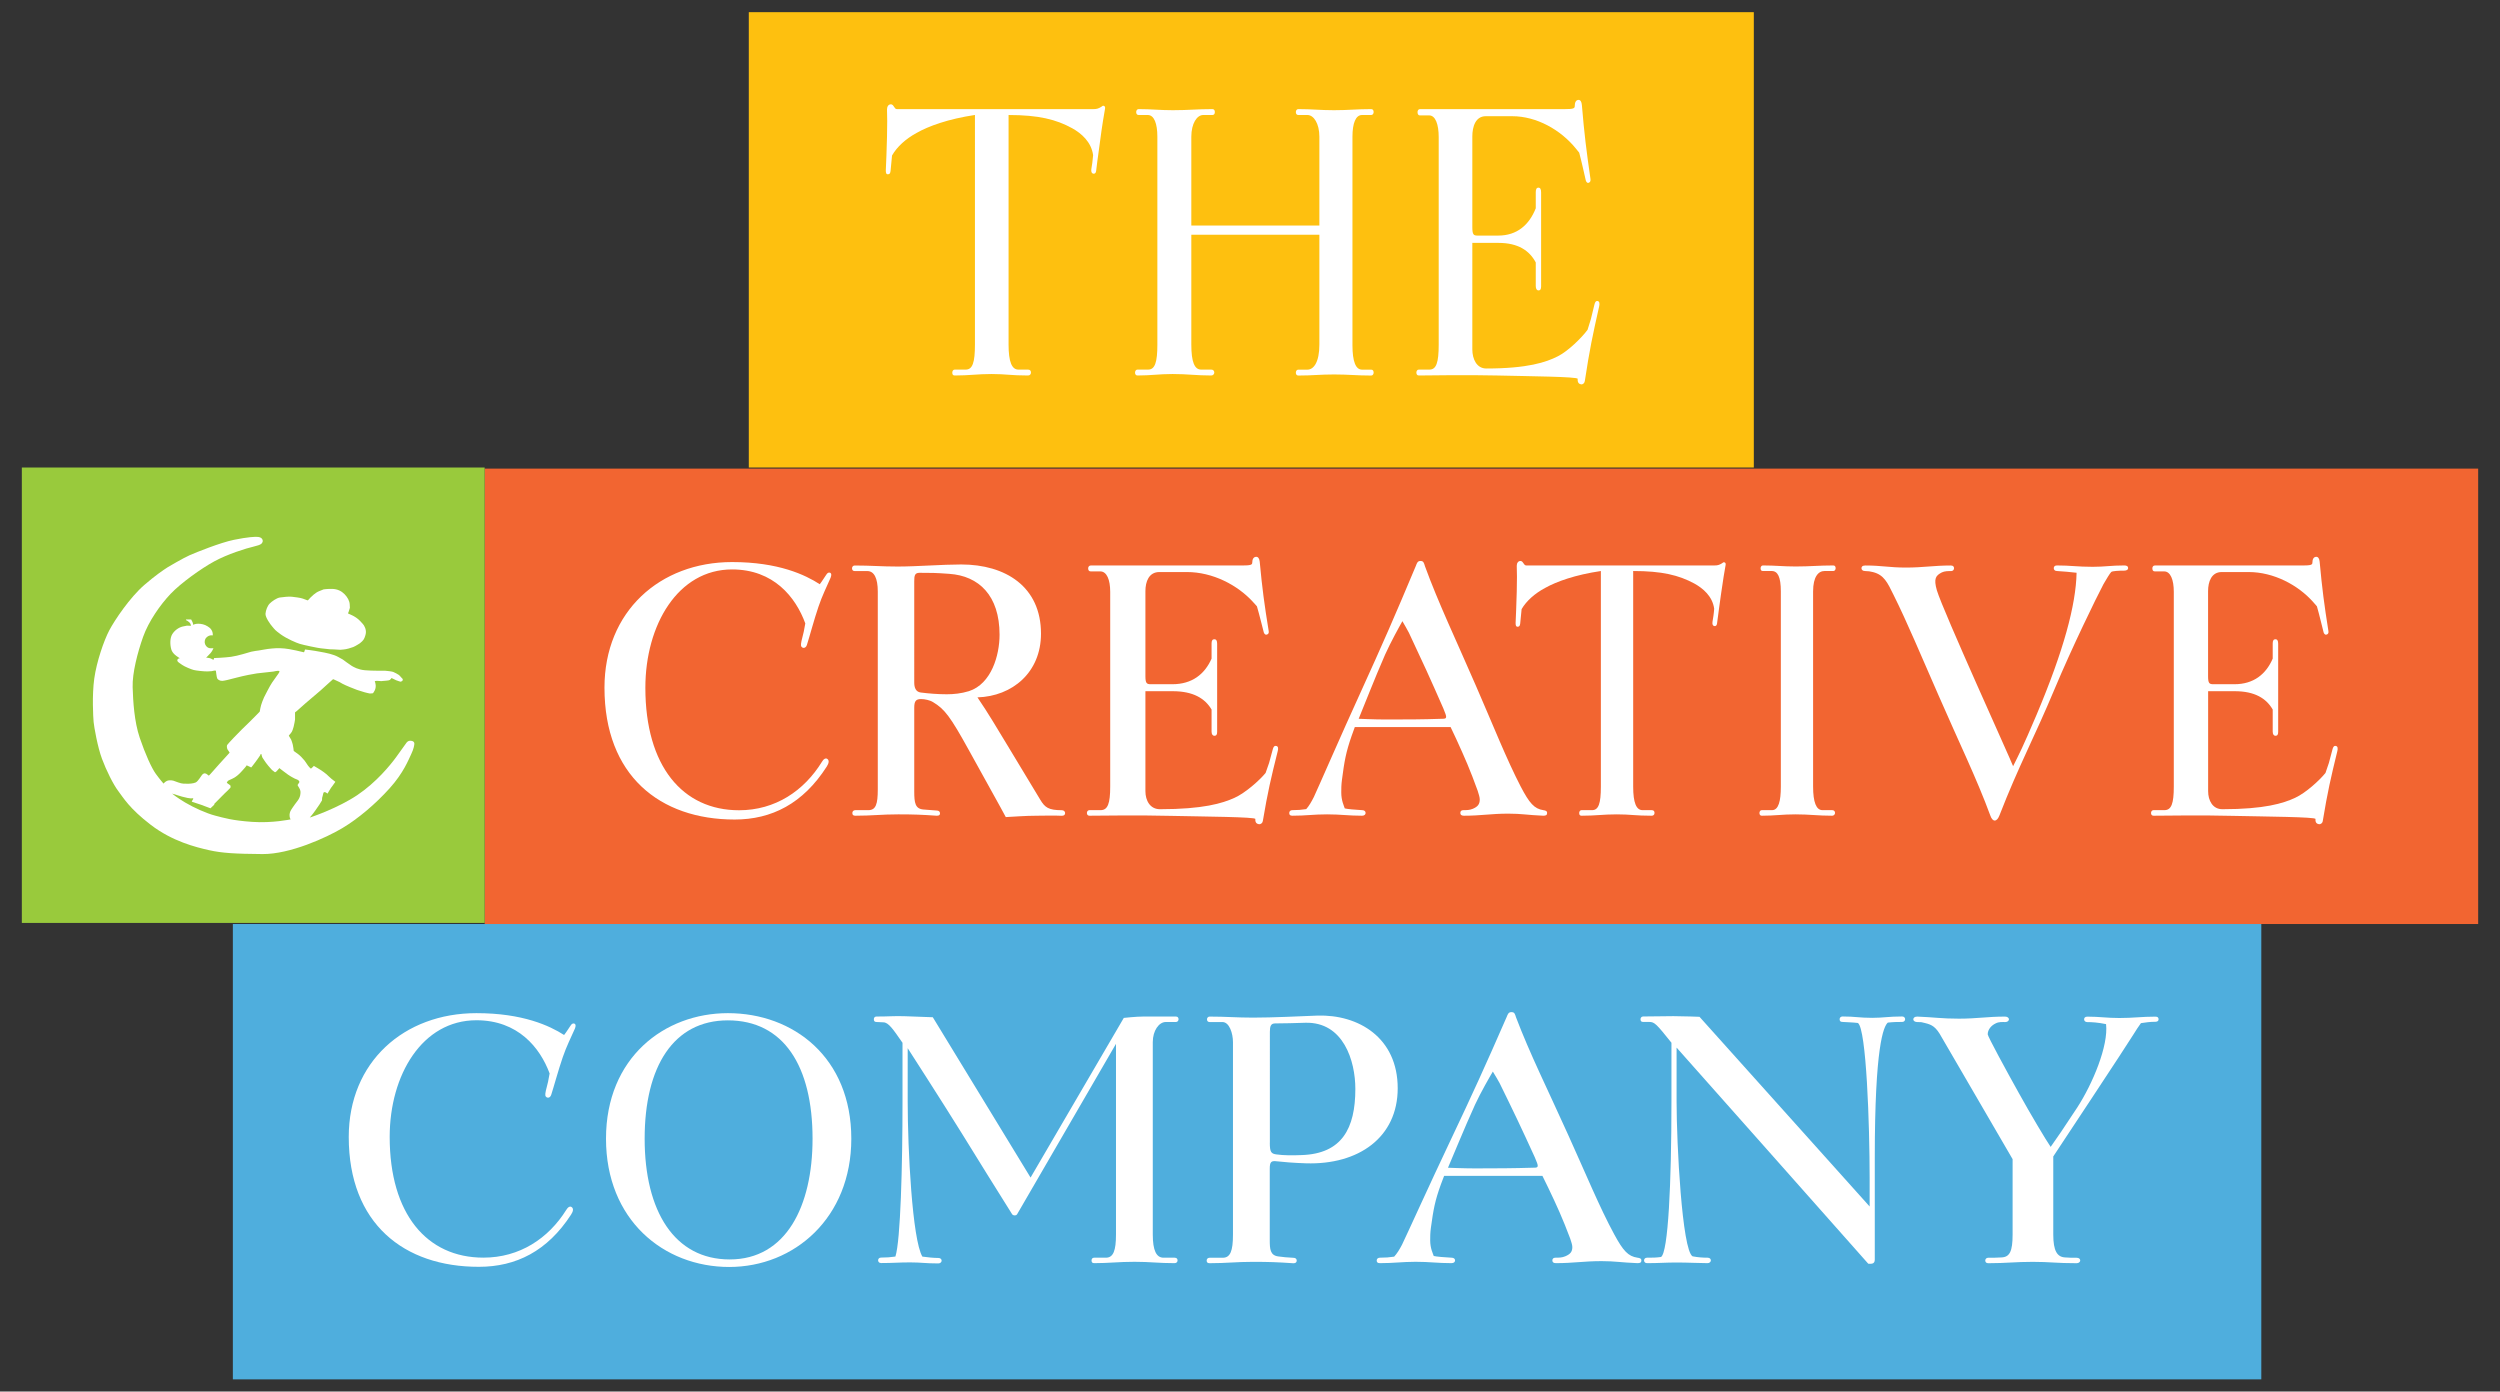
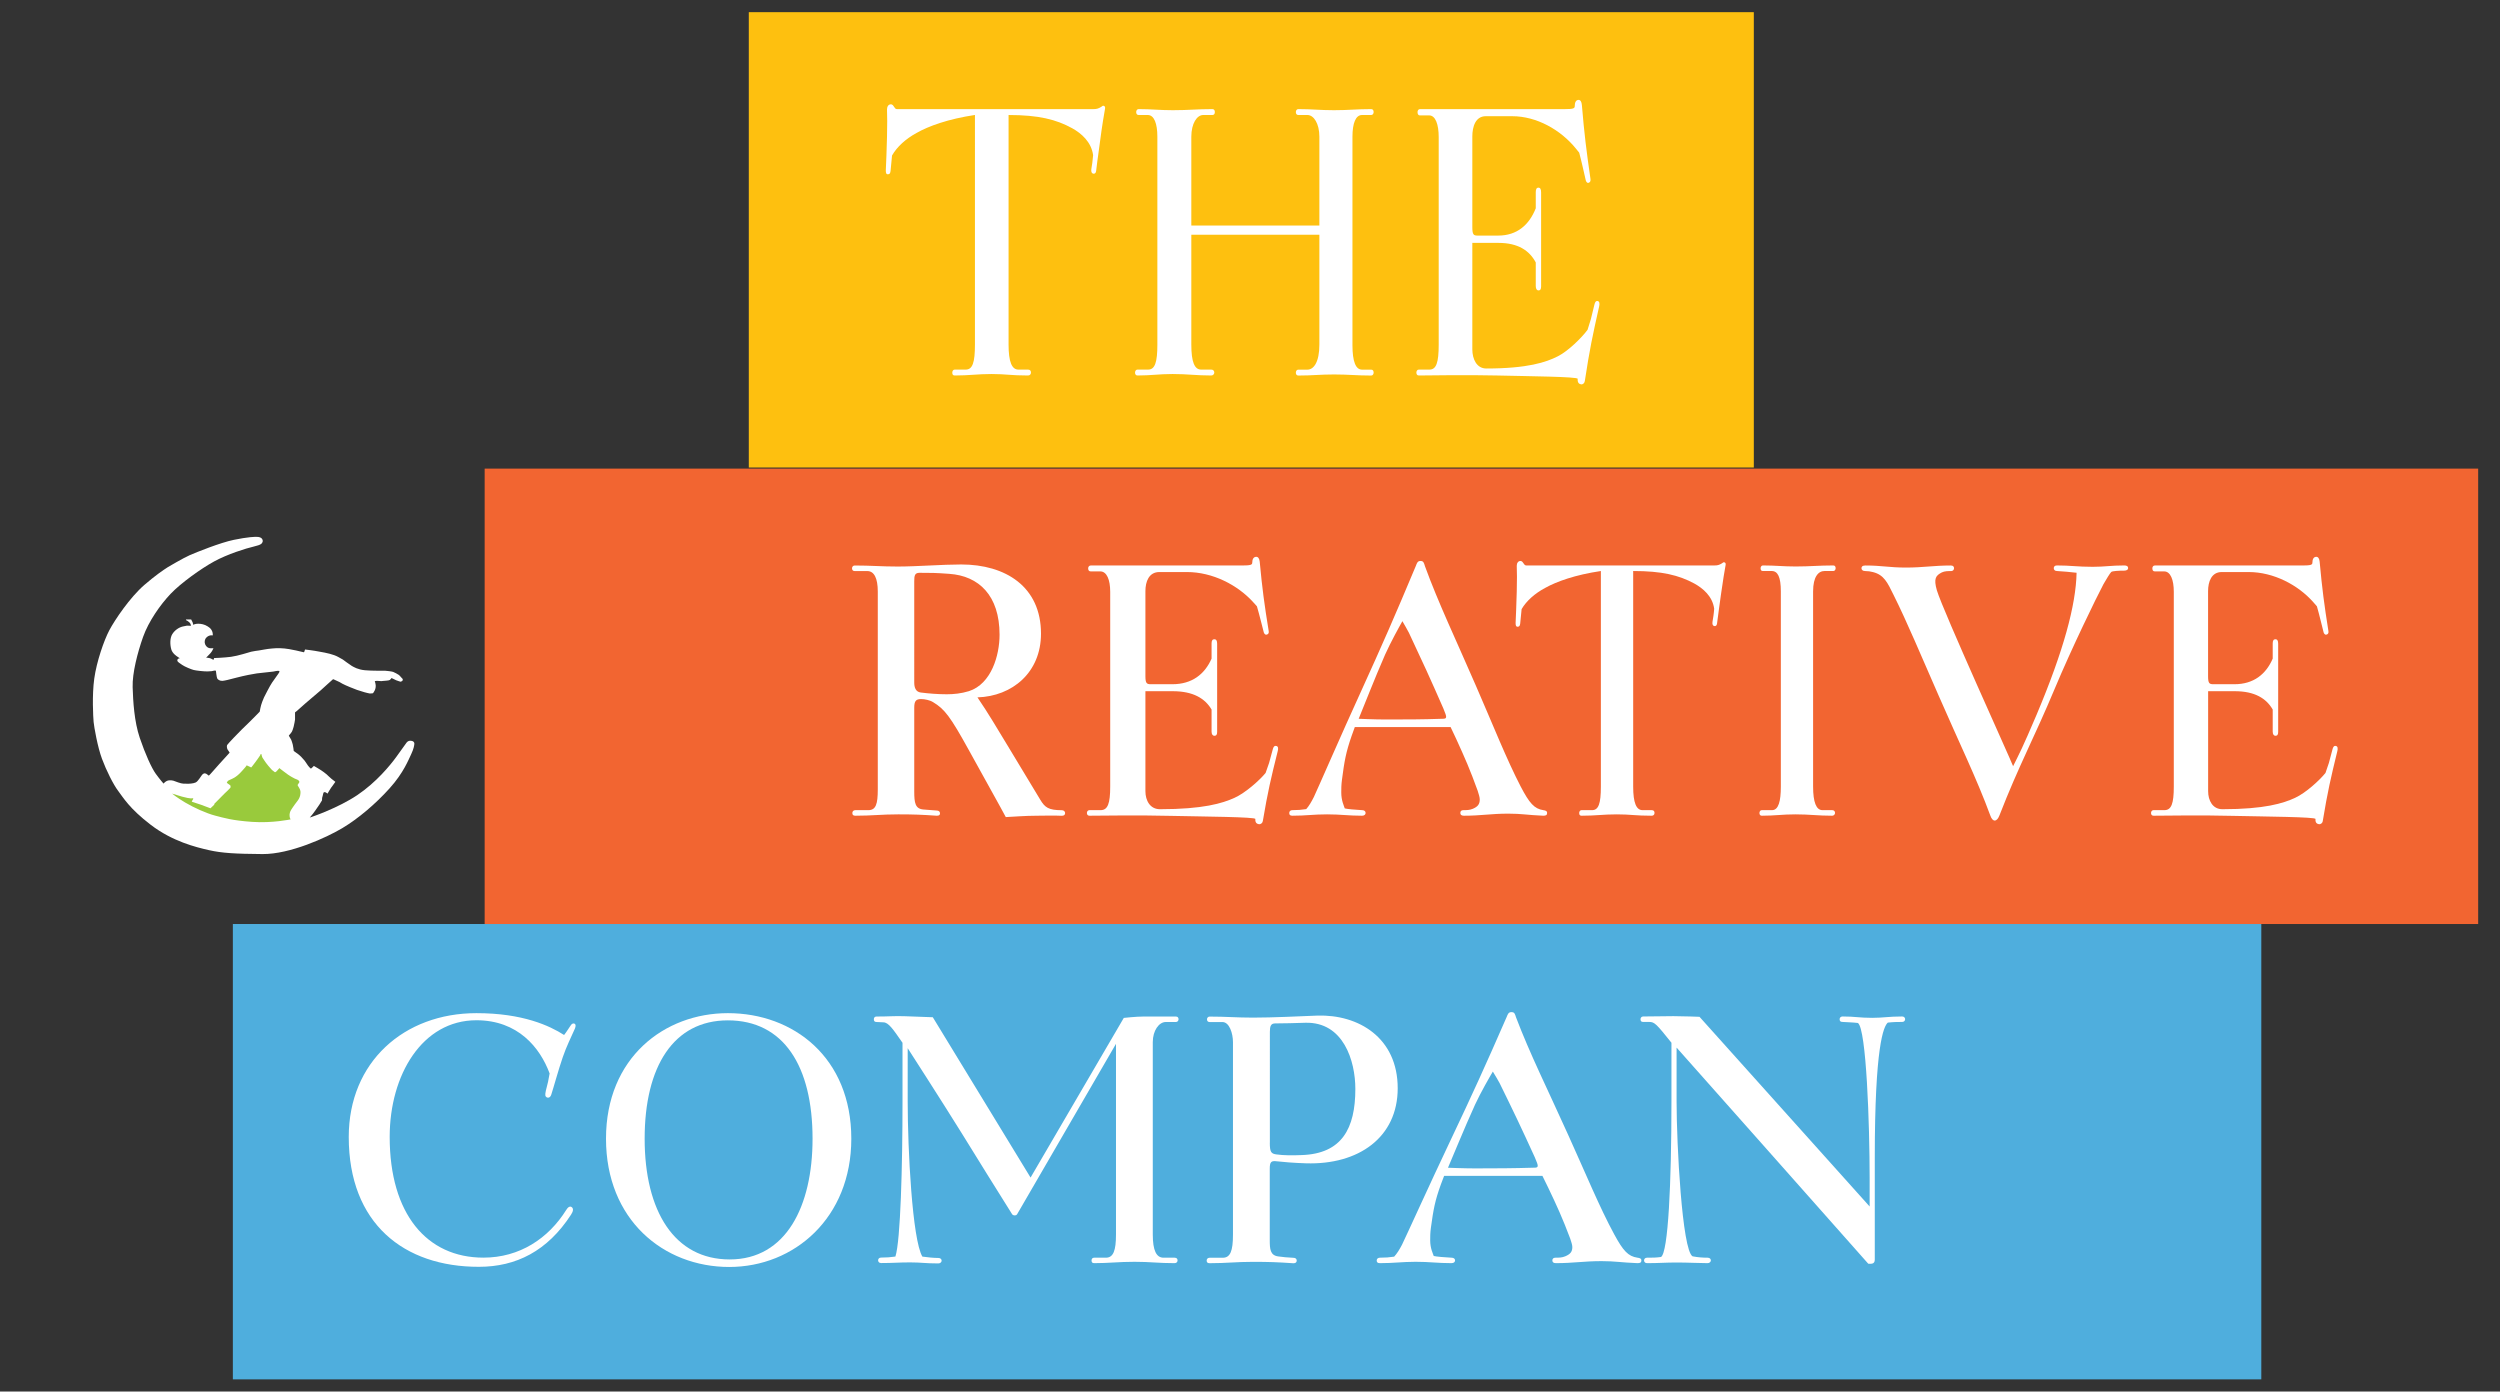
<svg xmlns="http://www.w3.org/2000/svg" version="1.2" baseProfile="tiny" id="Layer_1" x="0px" y="0px" viewBox="0 0 458 254.93" overflow="visible" xml:space="preserve">
  <rect x="0" y="0" width="458" height="254.93" fill="#333333" stroke="none" />
  <g>
    <polygon fill="#4FAEDD" points="42.66,169.28 42.66,252.7 414.27,252.7 414.27,169.28 42.66,169.28  " />
    <path fill="#FFFFFF" d="M63.89,208.29c0-13.75,10.14-22.68,23.39-22.68c8.5,0,13.42,2.31,16.06,4c0.41-0.5,0.94-1.37,1.17-1.69   c0.23-0.38,0.47-0.5,0.76-0.38c0.23,0.13,0.23,0.44,0.06,0.88c-0.82,1.87-1.52,3.19-2.23,5.25c-0.82,2.38-1.64,5.44-2.11,6.87   c-0.18,0.56-0.59,0.63-0.82,0.5c-0.29-0.19-0.35-0.38-0.18-1.19c0.35-1.31,0.53-2.12,0.7-3.19c-1.76-4.75-5.8-9.75-13.42-9.75   c-9.91,0-15.88,10-15.88,21.37c0,14.12,6.8,22.12,17.17,22.12c6.62,0,11.9-3.5,15.18-8.75c0.29-0.5,0.7-0.75,1-0.5   c0.35,0.25,0.29,0.75-0.12,1.37c-4.34,6.69-10.08,9.56-16.88,9.56C74.02,232.1,63.89,224.17,63.89,208.29L63.89,208.29z" />
    <path fill="#FFFFFF" d="M111.02,208.61c0-14.87,10.72-23,22.33-23c12,0,22.61,8.12,22.61,23c0,14.5-10.44,23.5-22.38,23.5   C121.57,232.1,111.02,223.48,111.02,208.61L111.02,208.61z M133.68,230.73c10.33,0,15.18-9.75,15.18-22.12   c0-13.31-5.3-21.68-15.52-21.68c-9.94,0-15.24,8.44-15.24,21.68C118.1,221.92,123.58,230.73,133.68,230.73L133.68,230.73z" />
    <path fill="#FFFFFF" d="M165.34,201.79c0-4.12,0-7.19,0-10.75c-1.73-2.5-2.57-3.75-3.52-3.75c-0.72,0-0.54-0.06-1.25-0.06   c-0.36,0-0.48-0.19-0.48-0.5c0-0.25,0.12-0.5,0.48-0.5c2.39,0,3.11-0.12,5.13-0.06l5.19,0.19l17.91,29.37l17.08-29.25   c0,0,2.27-0.25,3.58-0.25c2.27,0,3.7,0,5.97,0c0.36,0,0.48,0.25,0.48,0.5c0,0.25-0.18,0.5-0.48,0.5c-0.72,0-1.13,0-1.85,0   c-1.25,0-2.39,1.56-2.39,3.69v35.24c0,2.94,0.66,4.25,1.97,4.25c0.78,0,1.25,0,2.03,0c0.42,0,0.54,0.25,0.54,0.5   c0,0.25-0.18,0.5-0.54,0.5c-2.99,0-4.48-0.25-7.34-0.25c-2.87,0-4.72,0.25-7.4,0.25c-0.36,0-0.48-0.19-0.48-0.5   c0-0.31,0.18-0.5,0.48-0.5c0.78,0,1.37,0,2.15,0c1.37,0,1.85-1.31,1.85-4.25v-34.93c0,0-14.99,25.87-18.09,31.18   c-0.12,0.19-0.24,0.25-0.48,0.25c-0.24,0-0.42-0.13-0.48-0.25c-3.52-5.62-5.55-8.87-9.14-14.69c-3.76-6.06-9.97-15.69-9.97-15.69   s0,5.94,0,9.75c0,8.75,0.84,25.31,2.69,28.43c0.96,0.13,2.03,0.25,2.93,0.25c0.42,0,0.6,0.25,0.6,0.5c0,0.25-0.24,0.5-0.6,0.5   c-2.45,0-3.11-0.19-5.19-0.19c-2.09,0-3.05,0.12-5.31,0.12c-0.36,0-0.54-0.25-0.54-0.5c0-0.25,0.18-0.5,0.54-0.5   c1.01,0,1.73-0.06,2.63-0.19C164.98,227.29,165.34,213.61,165.34,201.79L165.34,201.79z" />
    <path fill="#FFFFFF" d="M229.55,231.17c-3.07,0-4.88,0.25-7.95,0.25c-0.42,0-0.54-0.19-0.54-0.5c0-0.25,0.18-0.5,0.54-0.5   c0.96,0,1.45,0,2.41,0c1.39,0,1.87-1.25,1.87-4.25v-35.24c0-1.62-0.66-3.69-1.93-3.69c-0.9,0-1.45,0-2.35,0   c-0.36,0-0.48-0.25-0.48-0.5c0-0.25,0.18-0.5,0.48-0.5c3.07,0,4.88,0.19,7.95,0.19c3.62,0,8.68-0.25,11.75-0.37   c7.59-0.25,14.76,4.06,14.76,13.31c0,9-7.17,14.06-16.81,13.75c-2.11-0.06-4.34-0.25-5.36-0.37c-1.02-0.13-1.27,0.12-1.27,1.37   v13.06c0,1.62,0.06,2.81,1.57,3c0.9,0.12,1.51,0.19,2.77,0.25c0.36,0,0.6,0.19,0.6,0.5c0,0.31-0.18,0.5-0.6,0.5   C234.01,231.23,232.51,231.17,229.55,231.17L229.55,231.17z M232.63,209.36c0,1.69,0.24,2,1.21,2.13c1.33,0.19,2.95,0.19,4.64,0.12   c7.35-0.25,9.82-4.87,9.82-12.12c0-5.12-2.17-12.31-9.16-12.12c-2.59,0.06-3.31,0.12-5.54,0.12c-0.78,0-0.96,0.5-0.96,1.56V209.36   L232.63,209.36z" />
    <path fill="#FFFFFF" d="M252.8,231.41c-0.46,0-0.59-0.19-0.59-0.5c0-0.31,0.26-0.5,0.59-0.5c1.04,0,1.7-0.06,2.61-0.19   c0.52-0.56,0.98-1.31,1.44-2.19c0.65-1.31,5.29-11.56,8.74-18.81c4.24-8.94,6.46-13.81,10.44-22.93c0.2-0.5,0.33-0.87,0.85-0.87   c0.59,0,0.65,0.31,0.85,0.94c2.48,6.56,5.87,13.37,9.59,21.62c3.2,7.06,5.74,13.25,8.42,18.18c1.63,3,2.54,4,4.24,4.25   c0.39,0.06,0.72,0.12,0.72,0.5c0,0.38-0.2,0.5-0.72,0.5c-3.07-0.12-4.05-0.37-6.59-0.37c-3.26,0-5.09,0.37-8.35,0.37   c-0.46,0-0.65-0.19-0.65-0.5c0-0.37,0.26-0.5,0.59-0.5c0.59,0,1.17,0,1.76-0.25c0.91-0.38,1.31-0.81,1.31-1.69   c0-0.44-0.2-0.94-0.39-1.56c-1.44-3.81-2.35-5.81-4.05-9.37l-1.04-2.12h-18.01l-0.59,1.56c-1.11,3.06-1.37,4.62-1.83,7.94   c-0.13,0.94-0.13,1.69-0.13,2.31c0,1.5,0.52,2.44,0.65,2.87c0.52,0.12,1.96,0.25,3.26,0.31c0.39,0,0.65,0.19,0.65,0.5   c0,0.25-0.2,0.5-0.65,0.5c-2.54,0-4.05-0.25-6.59-0.25C256.78,231.17,255.35,231.41,252.8,231.41L252.8,231.41z M280.99,213.92   c0.39,0,0.72,0,0.72-0.37c0-0.19-0.13-0.62-0.52-1.5c-2.48-5.44-3.85-8.31-6.46-13.62c-0.33-0.62-0.72-1.25-1.24-2.12   c-0.52,0.87-2.22,3.81-3.26,6.06c-2.02,4.44-3.98,9.31-4.96,11.56c0,0,3,0.12,4.96,0.12C274.4,214.04,277.01,214.04,280.99,213.92   L280.99,213.92z" />
    <path fill="#FFFFFF" d="M307.15,191.92c0,0,0,6.06,0,9.87c0,7.81,1.01,27.25,2.93,28.37c1.02,0.19,1.85,0.25,2.75,0.25   c0.42,0,0.6,0.25,0.6,0.5c0,0.25-0.24,0.5-0.6,0.5c-1.49,0-3.58-0.12-5.67-0.12c-2.09,0-3.17,0.12-5.43,0.12   c-0.36,0-0.54-0.25-0.54-0.5c0-0.25,0.18-0.5,0.54-0.5c1.01,0,1.67,0,2.57-0.13c1.31-0.81,1.91-13.44,1.91-28.5   c0-4.12,0-7.19,0-10.75c-2.75-3.44-3.1-3.81-4.06-3.81c-0.24,0-0.84,0-1.13,0c-0.36,0-0.48-0.19-0.48-0.5c0-0.25,0.18-0.5,0.48-0.5   c2.39,0,3.4-0.06,5.55-0.06c1.85,0,4.78,0.12,4.78,0.12l31.17,34.75c0,0,0-3.06,0-5.25c0-9.69-0.6-27.31-2.15-28.37   c-1.01-0.12-1.79-0.12-2.81-0.19c-0.42,0-0.54-0.19-0.54-0.5c0-0.25,0.18-0.5,0.54-0.5c2.27,0,3.1,0.25,5.43,0.25   c1.97,0,3.05-0.25,5.49-0.25c0.36,0,0.54,0.25,0.54,0.5c0,0.25-0.18,0.5-0.54,0.5c-0.78,0-1.49,0-2.63,0.12   c-0.78,0.69-2.39,4.25-2.39,24.81c0,5.12,0,13.62,0,18.62c0,0.88-0.72,0.75-1.19,0.75C336.89,225.42,307.15,191.92,307.15,191.92   L307.15,191.92z" />
-     <path fill="#FFFFFF" d="M376.16,211.86v14.31c0,3,0.72,4.12,2.17,4.19c0.72,0.06,1.19,0.06,2.11,0.06c0.46,0,0.66,0.25,0.66,0.5   c0,0.25-0.26,0.5-0.66,0.5c-3.76,0-4.87-0.25-8.04-0.25s-4.88,0.25-8.17,0.25c-0.39,0-0.53-0.25-0.53-0.5c0-0.25,0.2-0.5,0.53-0.5   c0.79,0,1.58,0,2.44-0.06c1.52-0.06,2.04-1.13,2.04-4.19v-13.81l-12.98-22.31c-1.05-1.94-1.78-2.31-3.03-2.62   c-0.73-0.19-0.66-0.19-1.45-0.19c-0.4,0-0.73-0.19-0.73-0.5c0-0.25,0.2-0.5,0.73-0.5c3.1,0.12,4.41,0.38,7.64,0.38   c3.29,0,5.21-0.38,8.43-0.38c0.46,0,0.72,0.25,0.72,0.5c0,0.25-0.26,0.5-0.66,0.5c-0.59,0-1.19-0.06-1.78,0.25   c-0.79,0.37-1.45,1.12-1.45,2c0,0.38,3.43,6.69,5.73,10.81c2.11,3.81,4.94,8.56,5.8,9.81c0.99-1.38,2.44-3.5,4.81-7.12   c2.9-4.44,5.8-11.44,5.34-15.37c-1.51-0.31-2.57-0.37-3.43-0.37c-0.4,0-0.59-0.25-0.59-0.5c0-0.25,0.13-0.5,0.59-0.5   c2.24,0,3.56,0.25,5.87,0.25c2.57,0,4.08-0.25,6.59-0.25c0.46,0,0.59,0.19,0.59,0.5c0,0.31-0.26,0.44-0.59,0.44   c-0.99,0-1.78,0.12-2.64,0.25c-0.4,0.56-0.92,1.31-1.45,2.19C390.06,190.86,376.16,211.86,376.16,211.86L376.16,211.86z" />
    <polygon fill="#F26531" points="88.79,85.85 88.79,169.28 454,169.28 454,85.85 88.79,85.85  " />
-     <path fill="#FFFFFF" d="M110.74,125.98c0-13.95,10.14-23.01,23.38-23.01c8.5,0,13.42,2.35,16.06,4.06c0.41-0.51,0.94-1.4,1.17-1.71   c0.23-0.38,0.47-0.51,0.76-0.38c0.23,0.13,0.23,0.44,0.06,0.89c-0.82,1.9-1.52,3.23-2.23,5.33c-0.82,2.41-1.64,5.52-2.11,6.97   c-0.18,0.57-0.59,0.63-0.82,0.51c-0.29-0.19-0.35-0.38-0.18-1.2c0.35-1.33,0.53-2.16,0.7-3.23c-1.76-4.82-5.8-9.89-13.42-9.89   c-9.9,0-15.88,10.14-15.88,21.68c0,14.33,6.8,22.44,17.17,22.44c6.62,0,11.9-3.55,15.18-8.88c0.29-0.51,0.7-0.76,1-0.51   c0.35,0.25,0.29,0.76-0.12,1.39c-4.34,6.78-10.08,9.7-16.88,9.7C120.88,150.13,110.74,142.08,110.74,125.98L110.74,125.98z" />
    <path fill="#FFFFFF" d="M189.99,149.44c-2.21,0-4.36,0.19-5.73,0.25c-0.72-1.39-4.24-7.67-6.68-12.11   c-3.52-6.4-4.54-7.67-6.63-8.94c-0.6-0.38-1.55-0.57-2.21-0.57c-0.95,0-1.25,0.38-1.25,1.59V145c0,2.09,0.18,3.17,1.67,3.3   c0.9,0.06,1.49,0.13,2.45,0.19c0.36,0,0.6,0.19,0.6,0.51c0,0.32-0.18,0.44-0.6,0.44c-2.69-0.19-4.3-0.25-7.04-0.25   c-3.04,0-4.83,0.25-7.88,0.25c-0.42,0-0.54-0.19-0.54-0.51c0-0.25,0.18-0.51,0.54-0.51c0.9,0,1.49,0,2.39,0   c1.37,0,1.73-1.08,1.73-3.8v-36.26c0-2.41-0.66-3.74-1.91-3.74c-0.9,0-1.43,0-2.33,0c-0.36,0-0.48-0.25-0.48-0.51   c0-0.25,0.18-0.51,0.48-0.51c3.04,0,4.83,0.19,7.88,0.19c3.52,0,8.24-0.38,11.64-0.38c8.12,0,14.62,4.06,14.62,12.68   c0,7.1-5.25,11.47-11.64,11.67c2.03,2.98,3.58,5.64,5.55,8.88c1.91,3.17,2.98,4.94,5.97,9.89c0.84,1.39,1.49,1.9,3.94,1.9   c0.36,0,0.6,0.25,0.6,0.51c0,0.32-0.18,0.51-0.6,0.51C192.79,149.37,191.78,149.44,189.99,149.44L189.99,149.44z M167.49,125.03   c0,0.89,0.24,1.71,1.19,1.84c1.55,0.19,3.1,0.32,4.77,0.32c1.25,0,2.63-0.13,4.06-0.57c4.12-1.33,5.61-6.59,5.61-10.33   c0-7.23-3.82-10.78-9.19-11.16c-2.57-0.19-3.4-0.19-5.49-0.19c-0.84,0-0.95,0.51-0.95,1.52V125.03L167.49,125.03z" />
    <path fill="#FFFFFF" d="M199.58,149.44c-0.34,0-0.46-0.25-0.46-0.51c0-0.25,0.17-0.51,0.46-0.51c0.74,0,1.31,0,2.05,0   c1.31,0,1.76-1.2,1.76-4.31v-35.69c0-2.22-0.63-3.74-1.82-3.74c-0.68,0-1.08,0-1.76,0c-0.34,0-0.46-0.25-0.46-0.57   c0-0.25,0.17-0.51,0.46-0.51c0.97,0,1.54,0,2.56,0h25.16c1.59,0,1.88-0.13,1.88-0.51c0-0.63,0.23-1.08,0.74-1.08   c0.34,0,0.57,0.32,0.63,0.89c0.46,4.94,0.85,7.8,1.65,12.74c0.06,0.38-0.11,0.57-0.4,0.63c-0.28,0.06-0.46-0.25-0.51-0.44   c-0.17-0.63-0.8-3.23-1.25-4.75l-0.63-0.7c-2.9-3.23-7.51-5.58-12.18-5.58c-1.25,0-3.41,0-5.06,0c-1.94,0-2.56,1.78-2.56,3.49v15.6   c0,1.27,0.23,1.46,0.97,1.46c0.23,0,3.19,0,3.98,0c3.59,0,5.92-1.84,7.17-4.69c0,0,0-1.01,0-2.79c0-0.51,0.17-0.76,0.51-0.76   c0.34,0,0.51,0.25,0.51,0.82c0,6.47,0,11.54,0,16.17c0,0.51-0.17,0.7-0.51,0.7c-0.28,0-0.51-0.25-0.51-0.76c0-1.39,0-1.77,0-3.23   v-0.82c-1.2-2.03-3.36-3.36-7.11-3.36c-2.67,0-1.59,0-3.7,0c-0.46,0-1.31,0-1.31,0v18.32c0,1.71,0.85,3.3,2.67,3.3   c7.91,0,11.44-1.08,13.66-2.09c1.99-0.89,4.61-3.23,5.69-4.56c0.8-2.28,0.46-1.14,1.31-4.31c0.11-0.44,0.28-0.7,0.63-0.63   c0.4,0.06,0.4,0.51,0.28,0.95c-1.25,5.01-1.82,7.42-2.73,12.81c-0.06,0.38-0.4,0.63-0.74,0.57c-0.4-0.06-0.68-0.32-0.63-0.95   c0.06-0.38-9.45-0.44-15.42-0.57C208.74,149.31,201.11,149.44,199.58,149.44L199.58,149.44z" />
    <path fill="#FFFFFF" d="M236.76,149.44c-0.45,0-0.57-0.19-0.57-0.51c0-0.32,0.25-0.51,0.57-0.51c1.02,0,1.65-0.06,2.54-0.19   c0.51-0.57,0.95-1.33,1.4-2.22c0.64-1.33,5.15-11.73,8.52-19.08c4.13-9.07,6.29-14.01,10.17-23.27c0.19-0.51,0.32-0.89,0.83-0.89   c0.57,0,0.64,0.32,0.83,0.95c2.42,6.66,5.72,13.57,9.35,21.94c3.12,7.16,5.6,13.44,8.2,18.45c1.59,3.04,2.48,4.06,4.13,4.31   c0.38,0.06,0.7,0.13,0.7,0.51c0,0.38-0.19,0.51-0.7,0.51c-2.99-0.13-3.94-0.38-6.42-0.38c-3.18,0-4.96,0.38-8.14,0.38   c-0.44,0-0.64-0.19-0.64-0.51c0-0.38,0.25-0.51,0.57-0.51c0.57,0,1.14,0,1.72-0.25c0.89-0.38,1.27-0.82,1.27-1.71   c0-0.44-0.19-0.95-0.38-1.59c-1.4-3.87-2.29-5.9-3.94-9.51l-1.02-2.16H248.2l-0.57,1.58c-1.08,3.11-1.34,4.69-1.78,8.05   c-0.13,0.95-0.13,1.71-0.13,2.35c0,1.52,0.51,2.47,0.64,2.92c0.51,0.13,1.91,0.25,3.18,0.32c0.38,0,0.64,0.19,0.64,0.51   c0,0.25-0.19,0.51-0.64,0.51c-2.48,0-3.94-0.25-6.42-0.25S239.24,149.44,236.76,149.44L236.76,149.44z M264.23,131.68   c0.38,0,0.7,0,0.7-0.38c0-0.19-0.13-0.63-0.51-1.52c-2.42-5.52-3.75-8.43-6.29-13.82c-0.32-0.63-0.7-1.27-1.21-2.16   c-0.51,0.89-2.16,3.87-3.18,6.15c-1.97,4.5-3.88,9.45-4.83,11.73c0,0,2.93,0.13,4.83,0.13   C257.8,131.81,260.35,131.81,264.23,131.68L264.23,131.68z" />
    <path fill="#FFFFFF" d="M283.05,107.72c-1.88,1.01-3.4,2.35-4.29,3.87c-0.1,1.2-0.21,2.09-0.26,2.66   c-0.05,0.38-0.16,0.57-0.47,0.57c-0.31,0-0.37-0.25-0.37-0.7c0.1-2.03,0.1-2.54,0.21-5.77c0.05-2.16,0.05-3.42,0-4.69   c0-0.51,0.26-0.89,0.68-0.89c0.52,0,0.57,0.82,1.05,0.82h34.49c0.52,0,0.84-0.06,1.36-0.38c0.21-0.13,0.26-0.25,0.47-0.19   c0.21,0.06,0.26,0.25,0.21,0.51c-0.1,0.51-0.57,3.3-0.84,5.33c-0.26,2.09-0.42,2.79-0.73,5.39c-0.05,0.32-0.21,0.51-0.52,0.44   c-0.26-0.06-0.37-0.32-0.31-0.76c0.1-0.57,0.26-1.58,0.31-2.41c-0.31-2.28-2.04-3.74-3.66-4.63c-2.82-1.52-5.91-2.28-11.18-2.28   v39.5c0,2.98,0.58,4.31,1.72,4.31c0.63,0,1.1,0,1.67,0c0.37,0,0.52,0.19,0.52,0.51c0,0.32-0.21,0.51-0.52,0.51   c-2.98,0-3.87-0.25-6.38-0.25c-2.51,0-3.87,0.25-6.48,0.25c-0.31,0-0.42-0.19-0.42-0.51c0-0.25,0.16-0.51,0.42-0.51   c0.57,0,1.25,0,1.93,0c1.2,0,1.62-1.2,1.62-4.31v-39.5C288.59,105.31,285.19,106.52,283.05,107.72L283.05,107.72z" />
    <path fill="#FFFFFF" d="M332.16,144.11c0,2.85,0.57,4.31,1.72,4.31c0.68,0,1.1,0,1.78,0c0.37,0,0.52,0.25,0.52,0.51   c0,0.25-0.21,0.51-0.52,0.51c-2.61,0-4.13-0.25-6.74-0.25c-2.4,0-3.76,0.25-6.17,0.25c-0.31,0-0.42-0.25-0.42-0.51   c0-0.25,0.16-0.51,0.42-0.51c0.73,0,1.15,0,1.88,0c1.2,0,1.62-1.65,1.62-4.31v-35.76c0-2.66-0.57-3.74-1.67-3.74   c-0.63,0-0.99,0-1.62,0c-0.31,0-0.42-0.19-0.42-0.51c0-0.25,0.16-0.51,0.42-0.51c2.35,0,3.66,0.19,6.01,0.19   c2.66,0,4.23-0.19,6.9-0.19c0.31,0,0.42,0.25,0.42,0.51c0,0.25-0.16,0.51-0.42,0.51c-0.63,0-0.99,0-1.62,0   c-1.1,0-2.09,1.01-2.09,3.74V144.11L332.16,144.11z" />
    <path fill="#FFFFFF" d="M368.8,140.37c1.16-2.35,1.67-3.23,4.31-9.45c4.95-11.73,7.2-20.1,7.32-25.99c-1.03-0.13-2.5-0.25-3.6-0.32   c-0.39,0-0.58-0.25-0.58-0.51c0-0.25,0.13-0.51,0.58-0.51c2.5,0,3.79,0.25,6.55,0.25c2.25,0,3.34-0.25,5.78-0.25   c0.45,0,0.71,0.13,0.71,0.51c0,0.25-0.26,0.44-0.71,0.44c-0.96,0-2.19,0.06-2.38,0.25c-0.26,0.25-0.9,1.33-1.42,2.22   c-1.28,2.41-5.85,11.79-8.93,19.15c-3.79,9.07-6.55,14.01-10.15,23.27c-0.45,1.14-1.22,1.27-1.67-0.06   c-2.44-6.66-5.78-13.5-9.45-21.93c-3.15-7.16-5.78-13.5-8.29-18.51c-1.09-2.22-1.73-3.61-3.73-4.12c-0.51-0.13-0.9-0.19-1.41-0.19   c-0.51,0-0.71-0.25-0.71-0.51c0-0.25,0.13-0.51,0.71-0.51c3.02,0,4.37,0.38,7.45,0.38c3.15,0,5.08-0.38,8.22-0.38   c0.45,0,0.58,0.25,0.58,0.51c0,0.25-0.19,0.51-0.51,0.51c-0.58,0-1.22,0-1.73,0.25c-1.09,0.57-1.54,1.08-0.9,3.3   C356.01,112.03,368.48,139.42,368.8,140.37L368.8,140.37z" />
    <path fill="#FFFFFF" d="M394.52,149.44c-0.34,0-0.45-0.25-0.45-0.51c0-0.25,0.16-0.51,0.45-0.51c0.72,0,1.27,0,2,0   c1.28,0,1.72-1.2,1.72-4.31v-35.69c0-2.22-0.61-3.74-1.77-3.74c-0.67,0-1.06,0-1.72,0c-0.33,0-0.44-0.25-0.44-0.57   c0-0.25,0.16-0.51,0.44-0.51c0.95,0,1.5,0,2.5,0h24.55c1.56,0,1.83-0.13,1.83-0.51c0-0.63,0.22-1.08,0.72-1.08   c0.33,0,0.56,0.32,0.61,0.89c0.45,4.94,0.83,7.8,1.61,12.74c0.06,0.38-0.11,0.57-0.39,0.63s-0.45-0.25-0.5-0.44   c-0.17-0.63-0.78-3.23-1.22-4.75l-0.61-0.7c-2.83-3.23-7.34-5.58-11.89-5.58c-1.22,0-3.33,0-4.94,0c-1.89,0-2.5,1.78-2.5,3.49v15.6   c0,1.27,0.22,1.46,0.95,1.46c0.22,0,3.11,0,3.89,0c3.5,0,5.78-1.84,7-4.69c0,0,0-1.01,0-2.79c0-0.51,0.16-0.76,0.5-0.76   c0.33,0,0.5,0.25,0.5,0.82c0,6.47,0,11.54,0,16.17c0,0.51-0.17,0.7-0.5,0.7c-0.28,0-0.5-0.25-0.5-0.76c0-1.39,0-1.77,0-3.23v-0.82   c-1.17-2.03-3.28-3.36-6.94-3.36c-2.61,0-1.56,0-3.61,0c-0.45,0-1.28,0-1.28,0v18.32c0,1.71,0.83,3.3,2.61,3.3   c7.72,0,11.17-1.08,13.33-2.09c1.95-0.89,4.5-3.23,5.56-4.56c0.78-2.28,0.45-1.14,1.28-4.31c0.11-0.44,0.28-0.7,0.61-0.63   c0.39,0.06,0.39,0.51,0.28,0.95c-1.22,5.01-1.78,7.42-2.67,12.81c-0.05,0.38-0.39,0.63-0.72,0.57c-0.39-0.06-0.67-0.32-0.61-0.95   c0.06-0.38-9.22-0.44-15.05-0.57C403.47,149.31,396.02,149.44,394.52,149.44L394.52,149.44z" />
-     <polygon fill="#99CA3C" points="4,85.65 4,169.08 88.79,169.08 88.79,85.65 4,85.65  " />
    <g>
      <path fill="#FFFFFF" d="M61.95,120.35l0.86,0.48c0,0,1.27,0.95,1.63,1.16c0.37,0.21,1.12,0.68,2.43,0.8    c1.31,0.12,3.45,0.08,3.7,0.09c0.24,0.01,1.19,0.12,1.45,0.21c0.26,0.09,0.84,0.42,1.02,0.54c0.18,0.12,0.46,0.48,0.6,0.62    l0.14,0.14c0,0,0.06,0.32-0.17,0.41l-0.23,0.09c0,0-0.61-0.18-0.81-0.27c-0.2-0.09-0.84-0.41-0.84-0.41s-0.15,0.24-0.32,0.36    c-0.17,0.12-0.99,0.15-1.27,0.18l-0.27,0.03c0,0-0.64-0.03-0.81-0.05c-0.17-0.01-0.4,0.06-0.4,0.06s0.15,0.42,0.17,0.8    c0.02,0.38-0.09,0.72-0.2,0.93c-0.11,0.21-0.24,0.42-0.3,0.47c-0.06,0.05-0.52,0.05-0.63,0.05c-0.11,0-0.81-0.2-0.95-0.23    c-0.14-0.03-1.01-0.3-1.34-0.42c-0.34-0.12-2.17-0.84-2.69-1.14l-0.52-0.3c0,0-0.75-0.33-0.89-0.41c-0.14-0.08-0.26-0.11-0.3-0.11    c-0.05,0-1.97,1.81-2.25,2.03c-0.27,0.23-2.4,2.05-2.76,2.35c-0.37,0.3-1.44,1.31-1.67,1.48l-0.23,0.17c0,0-0.05,0.03-0.05,0.08    v1.28c0,0.12-0.17,0.95-0.26,1.33c-0.09,0.38-0.24,0.72-0.3,0.86c-0.06,0.14-0.32,0.45-0.4,0.53c-0.08,0.07-0.18,0.24-0.18,0.24    s0.35,0.56,0.43,0.72c0.08,0.17,0.24,0.69,0.29,0.89c0.05,0.2,0.09,0.56,0.12,0.68c0.03,0.12,0.06,0.45,0.06,0.5    c0,0.04,0.73,0.48,1.05,0.78l0.32,0.3c0,0,0.4,0.42,0.62,0.69c0.23,0.27,0.47,0.74,0.63,0.92l0.15,0.18c0,0,0.21,0.23,0.26,0.29    c0.05,0.06,0.11,0.06,0.17,0.05c0.06-0.02,0.49-0.47,0.49-0.47s1.31,0.74,1.83,1.15l0.52,0.41c0,0,0.61,0.59,0.87,0.8    c0.26,0.21,0.72,0.56,0.72,0.56s-0.51,0.71-0.64,0.89l-0.14,0.18c0,0-0.31,0.47-0.37,0.59c-0.06,0.12-0.29,0.5-0.29,0.5    s-0.29-0.23-0.35-0.24c-0.06-0.02-0.27-0.06-0.32-0.02c-0.05,0.05-0.15,0.29-0.15,0.39c0,0.11-0.11,0.41-0.14,0.54l-0.03,0.14    c0,0,0,0.33-0.02,0.42c-0.02,0.09-0.75,1.22-1.24,1.88l-0.49,0.66l-0.51,0.61c0,0,0.34-0.11,0.42-0.14    c0.08-0.03,4.74-1.6,8.27-3.96c3.53-2.37,6.08-5.53,7.12-6.95c1.04-1.42,1.82-2.56,1.94-2.7c0.27-0.31,0.52-0.36,0.89-0.3    c0.37,0.06,0.5,0.26,0.52,0.48c0.01,0.23-0.11,0.99-0.58,1.96c-0.47,0.96-1.36,3.37-3.95,6.25c-2.59,2.88-5.77,5.57-8.67,7.3    c-2.9,1.73-9.58,4.79-14.62,4.75c-5.04-0.04-7.43-0.18-9.82-0.72c-2.39-0.54-6.68-1.6-10.64-4.63c-3.96-3.03-5.07-5.03-5.96-6.19    c-0.89-1.16-2.2-3.78-2.99-5.92c-0.8-2.14-1.45-5.85-1.53-6.74c-0.08-0.89-0.31-4.89,0.12-7.97c0.43-3.08,1.77-6.96,2.75-8.82    c0.98-1.86,3.77-6.02,6.43-8.32c1.96-1.69,3.38-2.67,4.32-3.27c0,0,2.77-1.64,3.97-2.17c1.21-0.53,5.62-2.31,8.11-2.82    c2.49-0.51,3.97-0.6,4.45-0.53c0.47,0.08,0.61,0.21,0.73,0.39c0.12,0.18,0.14,0.45,0.03,0.62c-0.11,0.17-0.12,0.42-1.56,0.75    c-1.44,0.33-4.84,1.4-7.27,2.73c-2.43,1.33-6.08,3.95-7.96,5.92c-1.88,1.97-4.05,5.06-5.06,7.91c-1.01,2.85-1.99,6.62-1.91,9.21    c0.08,2.59,0.29,6.28,1.3,9.27c1.01,2.98,2.17,5.53,2.92,6.57c0.75,1.04,1.44,1.82,1.44,1.82s0.44-0.59,1.08-0.6    c0.64-0.02,0.78,0.08,1.59,0.38c0.81,0.3,1.22,0.23,1.6,0.24c0.38,0.02,1.18-0.02,1.62-0.23c0.44-0.21,0.93-1.11,1.15-1.37    c0.21-0.26,0.4-0.3,0.52-0.3c0.12,0,0.34,0.09,0.46,0.21c0.12,0.12,0.23,0.2,0.29,0.2s1.53-1.72,1.88-2.09    c0.35-0.38,1.92-2.11,1.92-2.11s-0.4-0.6-0.43-0.66c-0.03-0.06-0.14-0.54-0.03-0.74c0.11-0.2,2.22-2.41,2.67-2.83    c0.46-0.42,2.22-2.17,2.51-2.47c0.29-0.3,0.79-0.81,0.79-0.81s0.15-1.05,0.47-1.84l0.32-0.78c0,0,1.1-2.19,1.47-2.7    c0.37-0.51,1.02-1.46,1.16-1.64c0.14-0.18,0.21-0.36,0.2-0.44c-0.01-0.07-0.21-0.12-0.69-0.03l-0.47,0.09c0,0-2.46,0.27-2.98,0.33    c-0.52,0.06-2.38,0.42-3.74,0.78c-1.36,0.36-2.16,0.56-2.58,0.59c-0.43,0.03-0.84-0.23-0.95-0.45c-0.11-0.23-0.24-1.42-0.24-1.42    s-0.35-0.03-0.44,0.02c-0.09,0.04-0.41,0.11-1.1,0.12c-0.69,0.01-2.05-0.15-2.51-0.26c-0.46-0.11-1.7-0.63-2.12-0.93l-0.43-0.3    c0,0-0.34-0.22-0.43-0.38c-0.09-0.16,0-0.35,0.08-0.42c0.08-0.08,0.34-0.12,0.34-0.12l-0.43-0.29c0,0-0.91-0.54-1.13-1.33    c-0.27-0.97-0.24-2.12,0.18-2.8c0.4-0.64,1.11-1.21,1.92-1.4c0.81-0.2,0.87-0.15,0.95-0.15c0.08,0,0.55,0.02,0.55,0.02    s-0.02-0.39-0.29-0.63c-0.28-0.24-0.52-0.38-0.57-0.38c-0.05,0-0.08-0.15-0.02-0.15h0.92c0,0,0.18,0.36,0.26,0.51    c0.08,0.15,0.11,0.47,0.11,0.47s0.35-0.2,0.9-0.2c0.55,0,1.18,0.12,1.74,0.48c0.57,0.36,0.67,0.56,0.83,0.89    c0.15,0.33,0.12,0.77,0.12,0.77s-0.64-0.16-1.18,0.4c-0.32,0.33-0.39,0.85-0.21,1.26c0.18,0.41,0.51,0.64,0.83,0.68    c0.32,0.05,0.68,0,0.68,0s-0.2,0.53-0.52,0.89c-0.32,0.36-0.82,0.84-0.82,0.84s0.36,0.02,0.59,0.08c0.23,0.06,0.37,0.11,0.49,0.2    c0.12,0.09,0.32,0.09,0.32,0.09l0.05-0.29c0,0,1.85-0.06,3.12-0.23c1.27-0.17,3.33-0.84,3.68-0.93c0.35-0.09,1.16-0.2,1.41-0.23    c0.24-0.03,1.53-0.3,2.38-0.36l0.85-0.06c0,0,1.24-0.03,2.31,0.17c1.07,0.2,1.68,0.33,1.96,0.41c0.28,0.08,0.67,0.17,0.75,0.17    c0.08,0,0.15-0.41,0.21-0.51c0,0,1.58,0.18,2.72,0.41C59.74,119.59,61.09,119.87,61.95,120.35" />
    </g>
-     <path fill="#FFFFFF" d="M60.44,118.95c0,0,0.55,0,0.7,0.02c0.15,0.02,1.19,0.07,1.19,0.07l0.58-0.05c0.58-0.04,1.37-0.29,1.8-0.45   c0.43-0.17,1.22-0.69,1.22-0.69l0.4-0.35c0.4-0.35,0.56-0.9,0.67-1.36c0.11-0.45-0.03-1.02-0.18-1.27   c-0.15-0.24,0.05-0.17-0.86-1.12c-0.9-0.95-2.2-1.31-2.2-1.37c0-0.06,0.05-0.14,0.11-0.29c0.06-0.15,0.23-0.74,0.23-0.74   l-0.03-0.63c-0.03-0.63-0.4-1.31-0.96-1.88c-0.56-0.57-1.3-0.92-2.18-0.95c-0.89-0.03-1.63,0.08-1.63,0.08l-0.81,0.32   c-0.81,0.32-1.5,1.09-1.65,1.22c-0.15,0.14-0.41,0.51-0.49,0.48c-0.08-0.03-0.4-0.15-0.86-0.32c-0.46-0.17-1.5-0.29-2.03-0.35   c-0.53-0.06-1.57,0.05-2.18,0.14c-0.61,0.09-1.47,0.71-1.86,1.1c-0.4,0.39-0.73,1.22-0.78,1.87c-0.05,0.65,0.86,1.93,1.3,2.43   c0.44,0.5,0.38,0.54,1.5,1.36c1.12,0.81,2.92,1.57,3.47,1.73c0.55,0.17,1.22,0.3,1.22,0.3s1.37,0.32,2.02,0.42l0.64,0.1   L60.44,118.95L60.44,118.95z" />
    <path fill="#99CA3C" d="M38.56,148.08l0.69-0.66l0.02-0.16c0,0,1.59-1.63,1.85-1.87c0.27-0.24,1.08-1.03,1.1-1.09   c0.02-0.06,0.04-0.32,0-0.38c-0.04-0.06-0.39-0.32-0.47-0.36c-0.08-0.04-0.2-0.18-0.2-0.18s0.14-0.28,0.22-0.34   c0.08-0.06,0.57-0.28,0.75-0.36c0.18-0.08,0.57-0.26,1.1-0.72c0.53-0.46,1.08-1.14,1.26-1.33c0.18-0.18,0.31-0.42,0.31-0.42   l0.61,0.28c0,0,0.18,0.12,0.24,0.1c0.06-0.02,0.57-0.78,0.77-1c0.2-0.22,0.75-1.09,0.84-1.19c0.08-0.1,0.06-0.24,0.12-0.26   c0.06-0.02,0.12-0.02,0.14,0.1c0.02,0.12,0.08,0.38,0.16,0.54c0.08,0.16,0.55,0.8,0.67,0.99c0.12,0.18,0.65,0.82,0.88,1.06   l0.22,0.24c0,0,0.26,0.2,0.39,0.3l0.12,0.1c0,0,0.1,0.02,0.22-0.08c0.12-0.1,0.39-0.42,0.47-0.5c0.08-0.08,0.1-0.2,0.18-0.14   c0.08,0.06,1.18,0.92,1.55,1.17l0.37,0.24c0,0,0.55,0.34,0.86,0.48c0.3,0.14,0.51,0.18,0.61,0.26c0.1,0.08,0.24,0.24,0.24,0.34   c0,0.1-0.14,0.28-0.2,0.36c-0.06,0.08-0.16,0.2-0.1,0.32c0.06,0.12,0.45,0.64,0.49,1.02c0.04,0.38,0.02,1.04-0.51,1.75l-0.53,0.7   c0,0-0.68,0.95-0.79,1.21c0,0-0.12,0.25-0.16,0.61c-0.02,0.14,0.02,0.52,0.06,0.62l0.04,0.1l0.1,0.18c0,0-3.34,0.72-7.05,0.46   c-3.71-0.26-5.13-0.72-6.76-1.14c-1.63-0.42-3.96-1.48-5.52-2.41c-1.56-0.93-2.4-1.63-2.4-1.63s-0.07-0.01,0,0   c0.18,0.04,1.14,0.36,1.85,0.56c0.71,0.2,1.4,0.32,1.61,0.32c0.2,0,0.33-0.06,0.41,0c0.08,0.06-0.06,0.2-0.14,0.34   c-0.08,0.14-0.12,0.26-0.12,0.26s1.22,0.4,1.69,0.56C37.3,147.6,38.56,148.08,38.56,148.08" />
    <polygon fill="#FEC00F" points="137.18,2.23 137.18,85.65 321.3,85.65 321.3,2.23 137.18,2.23  " />
    <path fill="#FFFFFF" d="M167.89,24.37c-1.96,1.08-3.55,2.5-4.47,4.12c-0.11,1.28-0.22,2.23-0.27,2.83   c-0.05,0.41-0.16,0.61-0.49,0.61c-0.33,0-0.38-0.27-0.38-0.74c0.11-2.16,0.11-2.7,0.22-6.14c0.05-2.3,0.05-3.65,0-5   c0-0.54,0.27-0.94,0.71-0.94c0.55,0,0.6,0.88,1.09,0.88h36.01c0.55,0,0.87-0.07,1.42-0.4c0.22-0.14,0.27-0.27,0.49-0.2   c0.22,0.07,0.27,0.27,0.22,0.54c-0.11,0.54-0.6,3.51-0.87,5.67c-0.27,2.23-0.44,2.97-0.76,5.74c-0.05,0.34-0.22,0.54-0.55,0.47   c-0.27-0.07-0.38-0.34-0.33-0.81c0.11-0.61,0.27-1.69,0.33-2.57c-0.33-2.43-2.13-3.98-3.82-4.93c-2.95-1.62-6.16-2.43-11.67-2.43   v42.05c0,3.17,0.6,4.59,1.8,4.59c0.65,0,1.15,0,1.75,0c0.38,0,0.55,0.2,0.55,0.54c0,0.34-0.22,0.54-0.55,0.54   c-3.11,0-4.04-0.27-6.66-0.27c-2.62,0-4.04,0.27-6.76,0.27c-0.33,0-0.44-0.2-0.44-0.54c0-0.27,0.16-0.54,0.44-0.54   c0.6,0,1.31,0,2.02,0c1.25,0,1.69-1.28,1.69-4.59V21.06C173.68,21.81,170.13,23.09,167.89,24.37L167.89,24.37z" />
    <path fill="#FFFFFF" d="M241.71,63.12V43h-23.46v20.12c0,3.24,0.6,4.59,1.8,4.59c0.71,0,1.15,0,1.86,0c0.38,0,0.55,0.27,0.55,0.54   c0,0.27-0.22,0.54-0.55,0.54c-2.78,0-4.31-0.27-7.09-0.27c-2.51,0-3.93,0.27-6.44,0.27c-0.33,0-0.44-0.27-0.44-0.54   c0-0.27,0.16-0.54,0.44-0.54c0.76,0,1.2,0,1.96,0c1.25,0,1.69-1.35,1.69-4.59V25.05c0-2.43-0.6-3.98-1.75-3.98   c-0.65,0-1.04,0-1.69,0c-0.33,0-0.44-0.27-0.44-0.54c0-0.27,0.16-0.54,0.44-0.54c2.45,0,3.82,0.2,6.27,0.2   c2.84,0,4.42-0.2,7.26-0.2c0.33,0,0.44,0.27,0.44,0.54c0,0.34-0.16,0.54-0.44,0.54c-0.65,0-1.04,0-1.69,0   c-1.15,0-2.18,1.55-2.18,3.98v16.27h23.46V25.05c0-2.43-1.04-3.98-2.18-3.98c-0.65,0-1.04,0-1.69,0c-0.33,0-0.44-0.27-0.44-0.54   c0-0.27,0.16-0.54,0.44-0.54c2.56,0,3.98,0.2,6.55,0.2c2.67,0,4.15-0.2,6.82-0.2c0.33,0,0.44,0.27,0.44,0.54   c0,0.27-0.16,0.54-0.44,0.54c-0.65,0-1.04,0-1.69,0c-1.15,0-1.75,1.49-1.75,3.98v38.21c0,2.97,0.6,4.46,1.75,4.46   c0.65,0,1.04,0,1.69,0c0.33,0,0.44,0.27,0.44,0.54c0,0.27-0.16,0.54-0.44,0.54c-2.67,0-4.15-0.2-6.82-0.2   c-2.56,0-3.98,0.2-6.55,0.2c-0.33,0-0.44-0.27-0.44-0.54c0-0.27,0.16-0.54,0.44-0.54c0.65,0,1.04,0,1.69,0   C240.67,67.71,241.71,66.36,241.71,63.12L241.71,63.12z" />
    <path fill="#FFFFFF" d="M259.92,68.79c-0.33,0-0.44-0.27-0.44-0.54c0-0.27,0.16-0.54,0.44-0.54c0.71,0,1.26,0,1.96,0   c1.25,0,1.69-1.28,1.69-4.59v-38c0-2.36-0.6-3.98-1.75-3.98c-0.65,0-1.04,0-1.69,0c-0.33,0-0.44-0.27-0.44-0.61   c0-0.27,0.16-0.54,0.44-0.54c0.93,0,1.47,0,2.45,0h24.11c1.53,0,1.8-0.13,1.8-0.54c0-0.68,0.22-1.15,0.71-1.15   c0.33,0,0.55,0.34,0.6,0.95c0.44,5.26,0.82,8.3,1.58,13.57c0.05,0.4-0.11,0.61-0.38,0.68c-0.27,0.07-0.44-0.27-0.49-0.47   c-0.16-0.68-0.76-3.44-1.2-5.06l-0.6-0.74c-2.78-3.44-7.2-5.94-11.67-5.94c-1.2,0-3.27,0-4.85,0c-1.86,0-2.46,1.89-2.46,3.71v16.61   c0,1.35,0.22,1.55,0.93,1.55c0.22,0,3.06,0,3.82,0c3.44,0,5.67-1.96,6.87-5c0,0,0-1.08,0-2.97c0-0.54,0.16-0.81,0.49-0.81   c0.33,0,0.49,0.27,0.49,0.88c0,6.89,0,12.29,0,17.21c0,0.54-0.16,0.74-0.49,0.74c-0.27,0-0.49-0.27-0.49-0.81c0-1.49,0-1.89,0-3.44   v-0.88c-1.15-2.16-3.22-3.58-6.82-3.58c-2.56,0-1.53,0-3.55,0c-0.44,0-1.25,0-1.25,0V64c0,1.82,0.82,3.51,2.56,3.51   c7.58,0,10.97-1.15,13.09-2.23c1.91-0.95,4.42-3.44,5.46-4.86c0.76-2.43,0.44-1.22,1.25-4.59c0.11-0.47,0.27-0.74,0.6-0.68   c0.38,0.07,0.38,0.54,0.27,1.01c-1.2,5.33-1.75,7.9-2.62,13.64c-0.05,0.4-0.38,0.68-0.71,0.61c-0.38-0.07-0.65-0.34-0.6-1.01   c0.05-0.4-9.06-0.47-14.78-0.61C268.71,68.65,261.4,68.79,259.92,68.79L259.92,68.79z" />
  </g>
</svg>